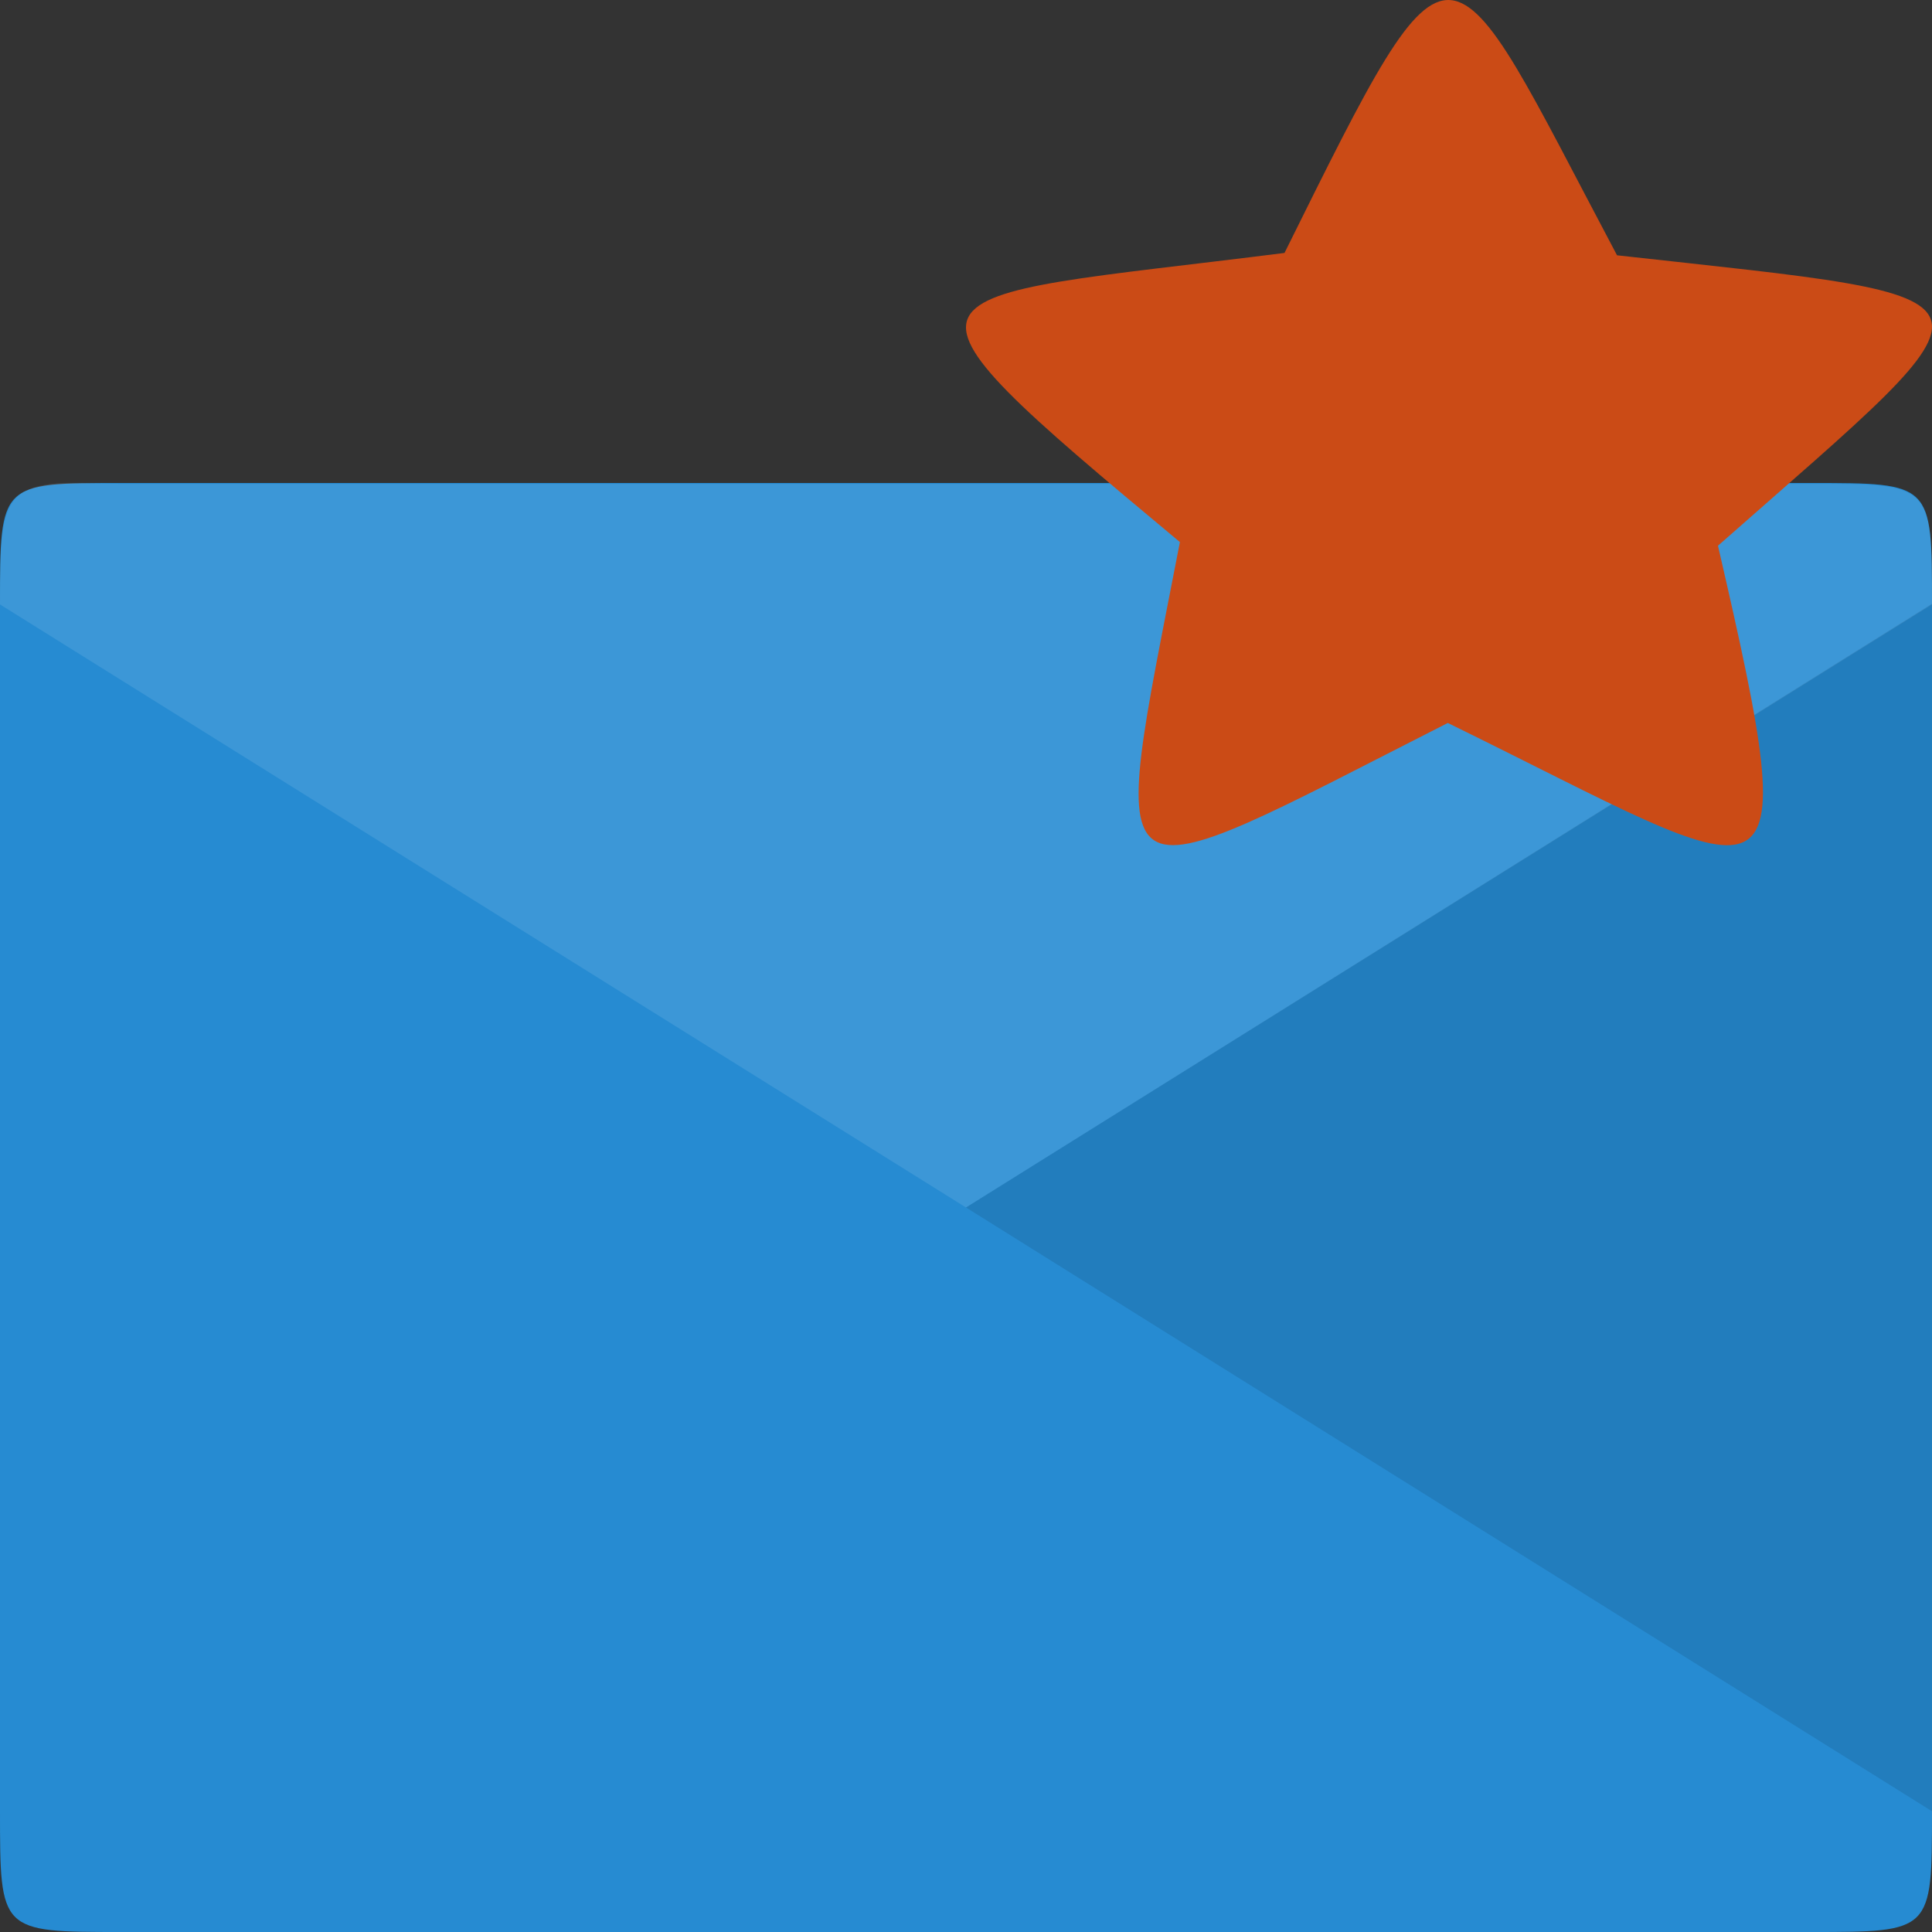
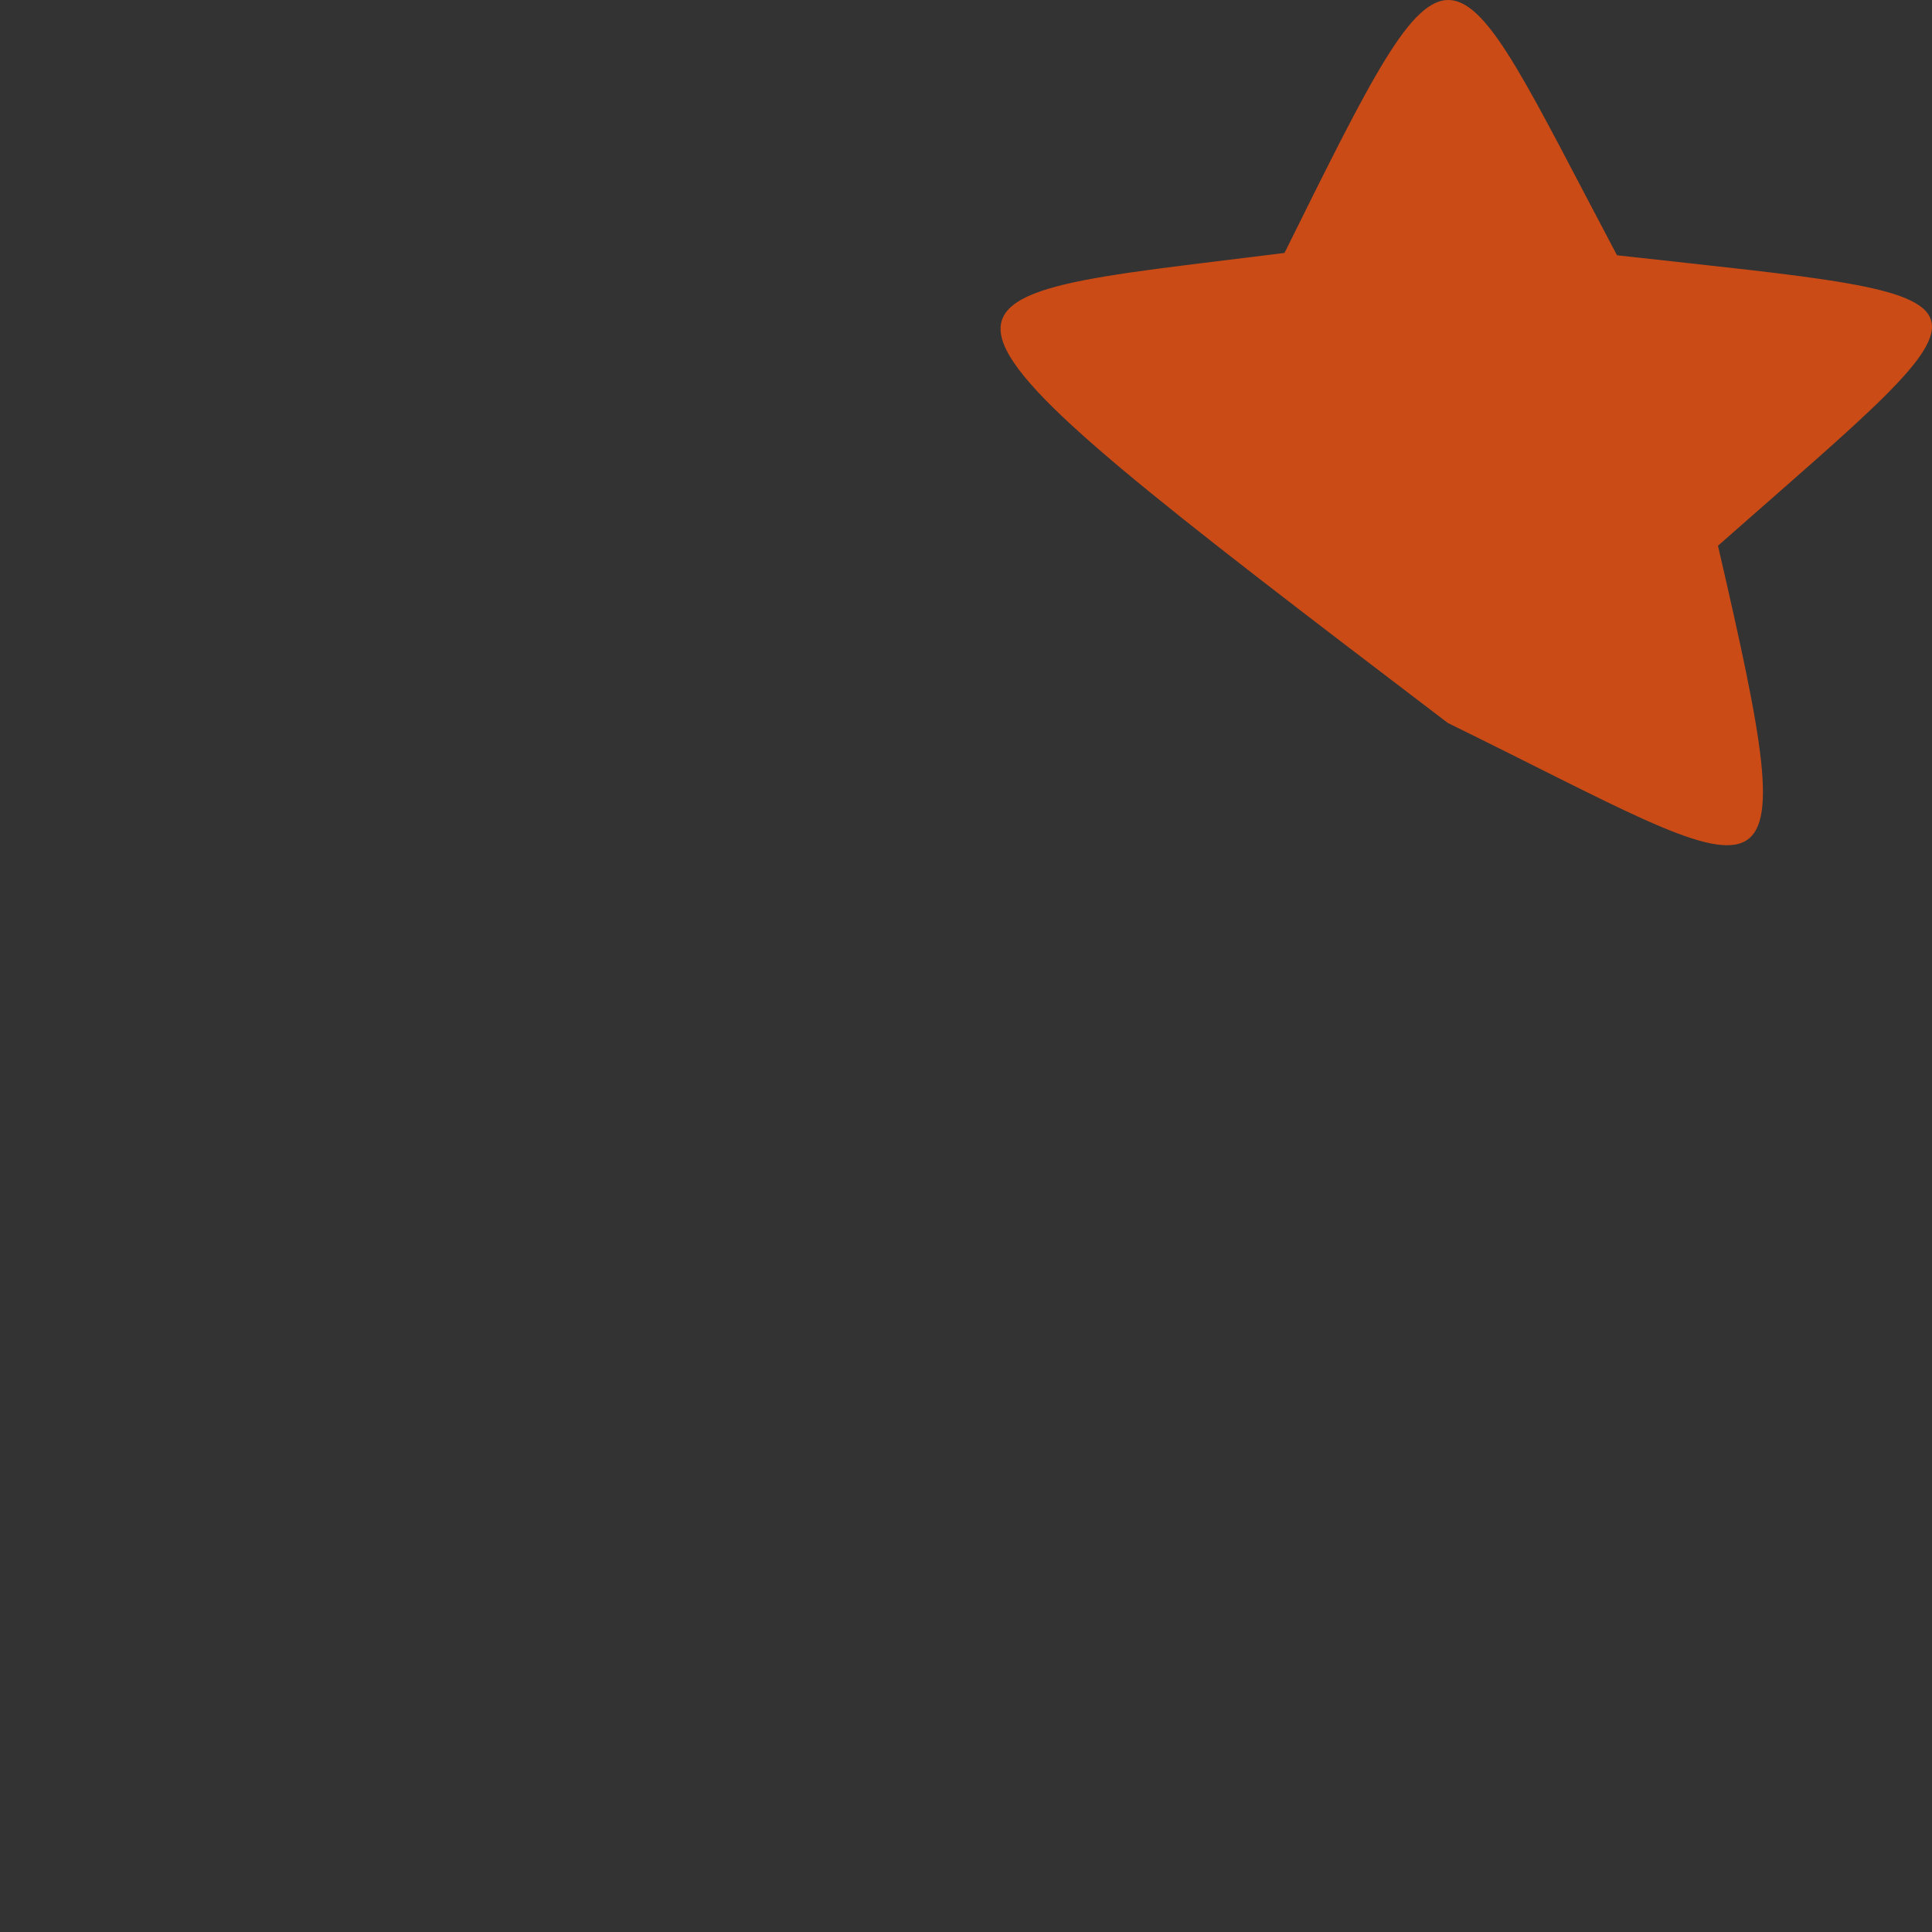
<svg xmlns="http://www.w3.org/2000/svg" width="64" height="64" viewBox="0 0 64 64">
  <rect x="0" y="0" width="64" height="64" fill="#333333" stroke="none" />
-   <path style="fill:#268bd2" d="M 4 16 C 0 16 0 16 0 20 L 0 60 C 0 64 0 64 4 64 L 60 64 C 64 64 64 64 64 60 C 64 47.125 64 27.438 64 20 C 64 16 64 16 60 16 Z " />
  <g style="fill-opacity:.102">
-     <path style="fill:#fff" d="M 1.75 16.027 C 0.062 16.215 0 17.027 0 20.023 L 32 40 L 64 20.023 C 64 16.027 64 16.027 60 16.027 L 4 16.027 C 3 16.027 2.312 15.965 1.75 16.027 Z " />
-     <path style="fill:#000" d="M 64 20 L 32 40 L 64 60 Z " />
-   </g>
-   <path style="fill:#cb4b16;fill-rule:evenodd" d="M 56.91 18.078 C 59.898 31 59.09 29.402 47.961 23.949 C 36.27 29.883 36.676 30.387 39.086 17.957 C 28.578 9.199 29.777 9.992 42.551 8.379 C 48.297 -3.211 47.812 -2.391 53.566 8.457 C 67.031 9.953 66.711 9.438 56.91 18.078 Z " />
+     </g>
+   <path style="fill:#cb4b16;fill-rule:evenodd" d="M 56.91 18.078 C 59.898 31 59.09 29.402 47.961 23.949 C 28.578 9.199 29.777 9.992 42.551 8.379 C 48.297 -3.211 47.812 -2.391 53.566 8.457 C 67.031 9.953 66.711 9.438 56.91 18.078 Z " />
</svg>